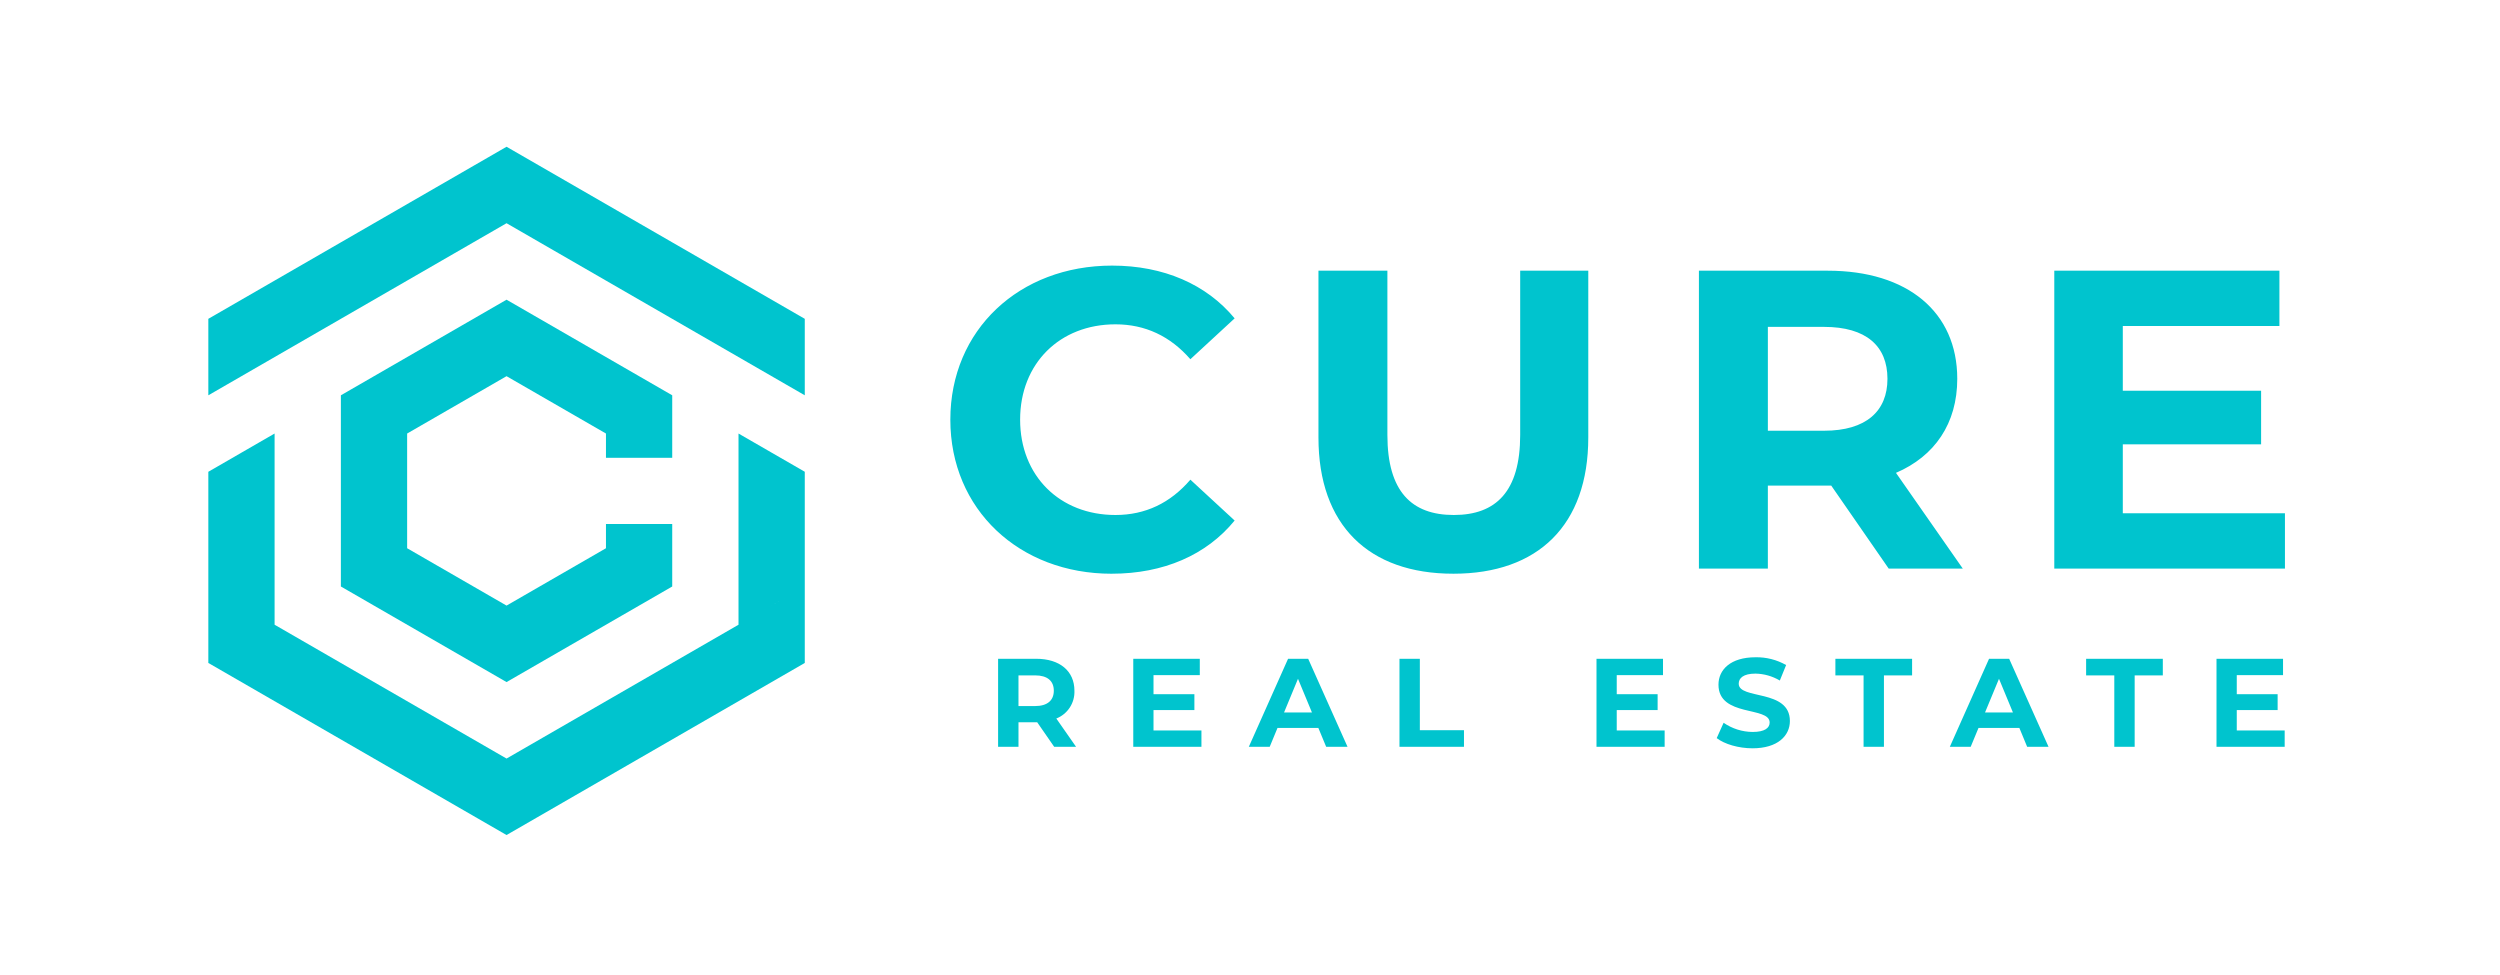
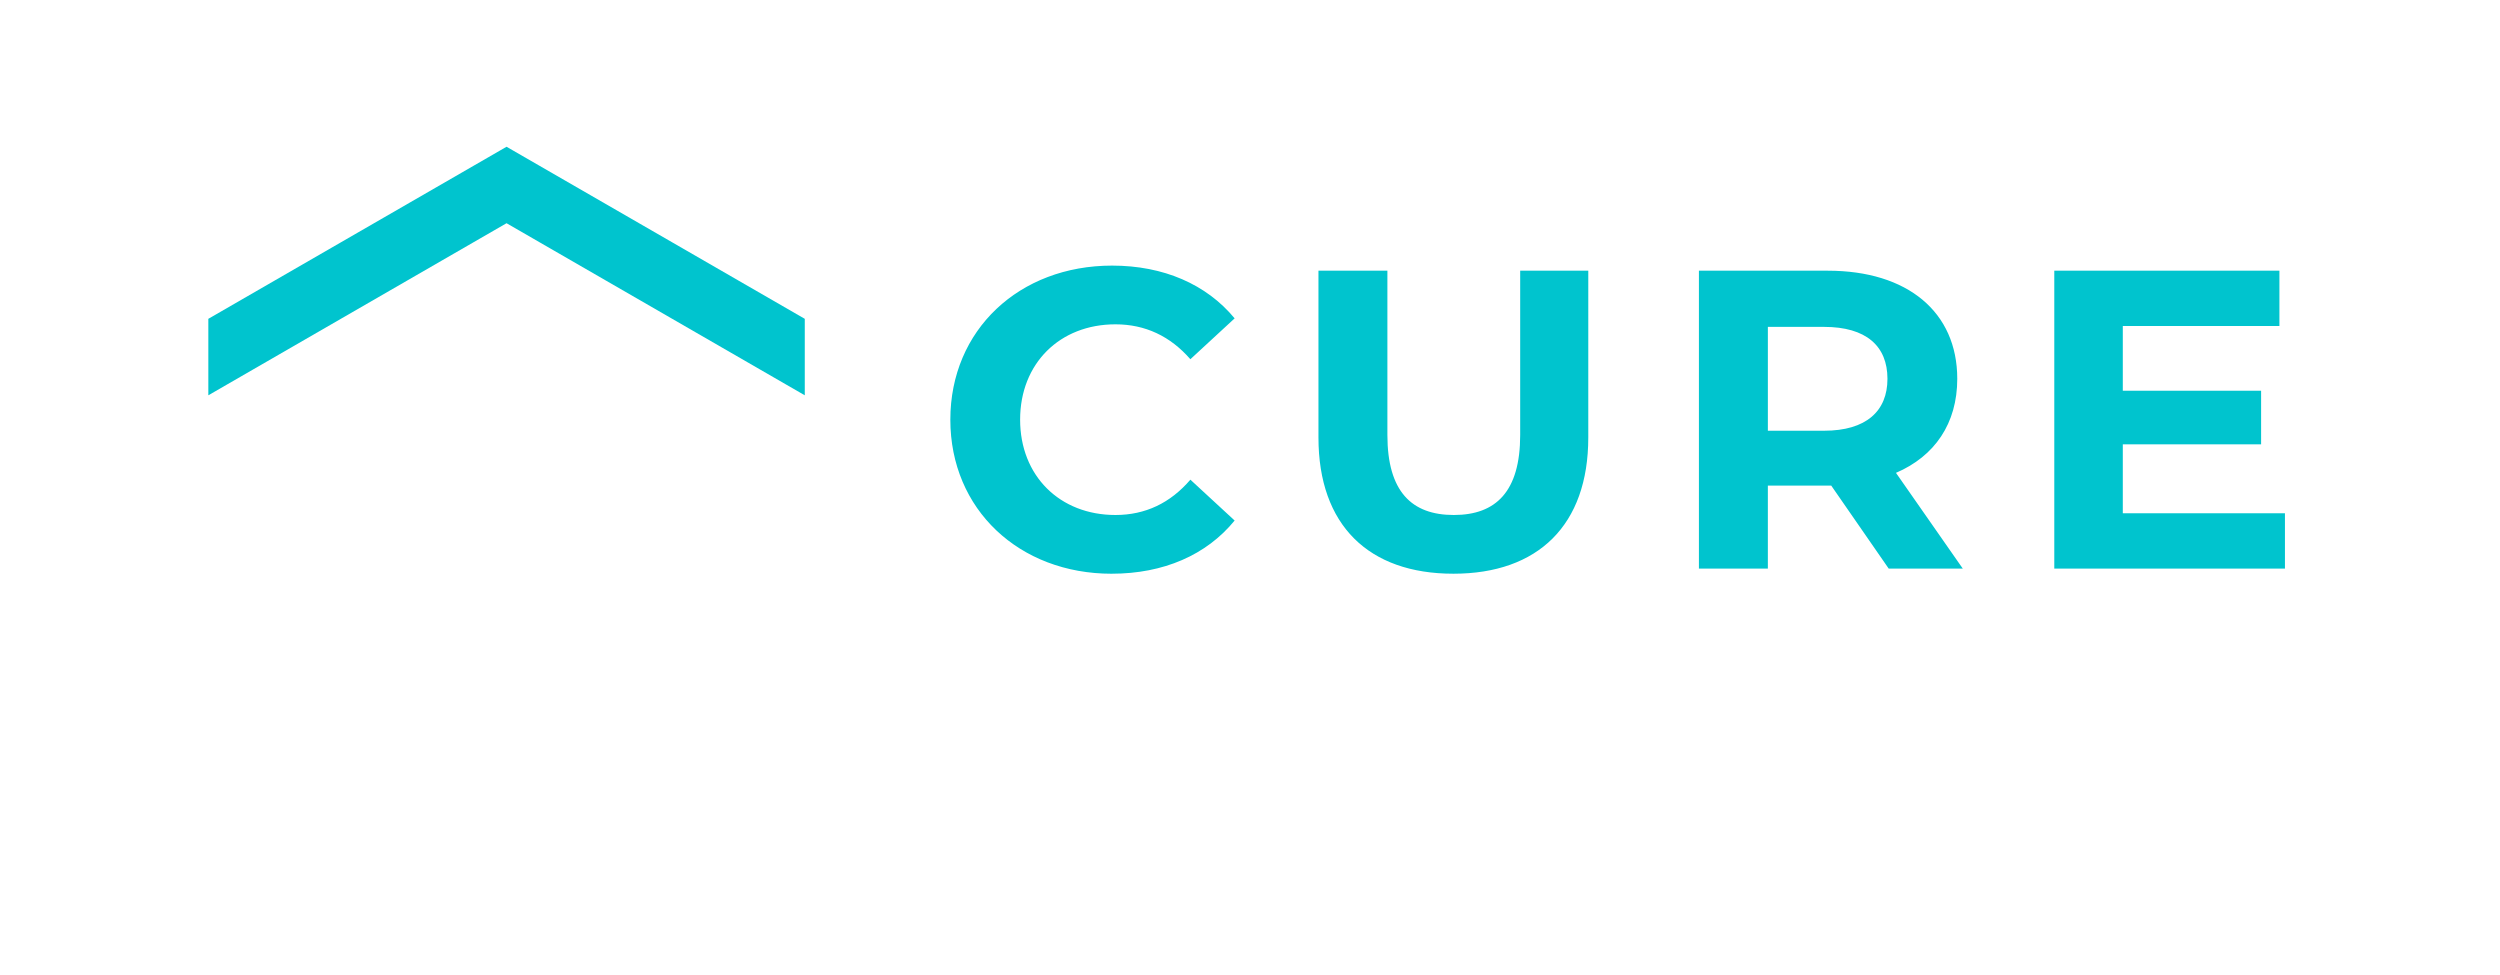
<svg xmlns="http://www.w3.org/2000/svg" id="Layer_1" viewBox="0 0 1007.77 392.97">
  <defs>
    <style>.cls-1{fill:#00c4ce;fill-rule:evenodd;}</style>
  </defs>
  <path id="CURE" class="cls-1" d="M448.11,231.27c20.93,0,38.25-7.55,49.58-21.44l-17.84-16.47c-8.07,9.43-18.19,14.24-30.2,14.24-22.47,0-38.43-15.79-38.43-38.43s15.96-38.43,38.43-38.43c12.01,0,22.13,4.8,30.2,14.07l17.84-16.47c-11.33-13.72-28.65-21.27-49.41-21.27-37.4,0-65.19,25.9-65.19,62.11s27.79,62.1,65.02,62.1Zm137.75,0c34.14,0,54.39-19.56,54.39-54.9V109.12h-27.45v66.22c0,22.82-9.78,32.26-26.76,32.26s-26.77-9.44-26.77-32.26V109.12h-27.79v67.25c0,35.34,20.24,54.9,54.38,54.9Zm205.36-2.06l-26.94-38.6c15.61-6.69,24.71-19.9,24.71-37.91,0-26.94-20.08-43.58-52.16-43.58h-51.98v120.09h27.79v-33.45h25.56l23.16,33.45h29.86Zm-30.37-76.51c0,13.03-8.58,20.93-25.56,20.93h-22.65v-41.86h22.65c16.98,0,25.56,7.72,25.56,20.93h0Zm94.87,54.21v-27.79h55.75v-21.62h-55.75v-26.08h63.13v-22.3h-90.75v120.09h92.98v-22.3h-65.36Z" />
-   <path id="real_estate" class="cls-1" d="M433.77,301.04l-7.96-11.4c4.57-1.8,7.5-6.3,7.3-11.21,0-7.95-5.93-12.87-15.41-12.87h-15.36v35.48h8.22v-9.88h7.55l6.84,9.88h8.82Zm-8.97-22.61c0,3.86-2.53,6.19-7.55,6.19h-6.69v-12.37h6.69c5.02,0,7.55,2.28,7.55,6.18Zm40.19,16.02v-8.21h16.48v-6.39h-16.48v-7.7h18.66v-6.59h-26.82v35.48h27.48v-6.59h-19.32Zm69.6,6.59h8.61l-15.86-35.48h-8.11l-15.82,35.48h8.42l3.14-7.6h16.47l3.15,7.6Zm-16.98-13.84l5.62-13.58,5.63,13.58h-11.25Zm46.53,13.84h26v-6.69h-17.79v-28.79h-8.21v35.48Zm87.58-6.59v-8.21h16.48v-6.39h-16.48v-7.7h18.65v-6.59h-26.81v35.48h27.47v-6.59h-19.31Zm54.74,7.2c10.14,0,15.06-5.07,15.06-11,0-13.03-20.63-8.51-20.63-15.05,0-2.23,1.87-4.06,6.74-4.06,3.46,.06,6.85,1.02,9.83,2.79l2.54-6.24c-3.75-2.14-8.01-3.22-12.32-3.14-10.09,0-14.95,5.02-14.95,11.05,0,13.18,20.63,8.62,20.63,15.26,0,2.18-1.98,3.8-6.85,3.8-4.19-.03-8.26-1.32-11.71-3.7l-2.78,6.18c3.14,2.44,8.82,4.11,14.44,4.11h0Zm44.76-.61h8.21v-28.79h11.35v-6.69h-30.92v6.69h11.36v28.79h0Zm65.94,0h8.62l-15.87-35.48h-8.11l-15.81,35.48h8.41l3.15-7.6h16.47l3.14,7.6Zm-16.98-13.84l5.63-13.58,5.62,13.58h-11.25Zm52.11,13.84h8.21v-28.79h11.35v-6.69h-30.92v6.69h11.36v28.79h0Zm49.37-6.59v-8.21h16.47v-6.39h-16.47v-7.7h18.65v-6.59h-26.82v35.48h27.48v-6.59h-19.31Z" />
  <polygon class="cls-1" points="297.7 113.11 324.41 128.52 324.41 159.35 204.19 89.98 83.98 159.35 83.98 128.52 204.19 59.16 270.98 97.69 297.7 113.11" />
-   <polygon class="cls-1" points="204.19 336.61 83.98 267.24 83.98 190.18 97.33 182.47 110.69 174.76 110.69 251.83 204.19 305.78 324.41 236.42 324.41 190.17 311.06 182.47 297.7 174.76 297.7 251.83 311.06 244.12 324.41 236.42 324.41 267.24 204.19 336.61" />
-   <polygon class="cls-1" points="204.19 120.81 270.98 159.35 270.98 184.53 244.27 184.53 244.27 174.76 204.19 151.64 164.12 174.76 164.12 221 204.19 244.12 244.27 221 244.27 211.23 270.98 211.23 270.98 236.42 204.19 274.95 137.41 236.42 137.41 159.35 204.19 120.81" />
</svg>